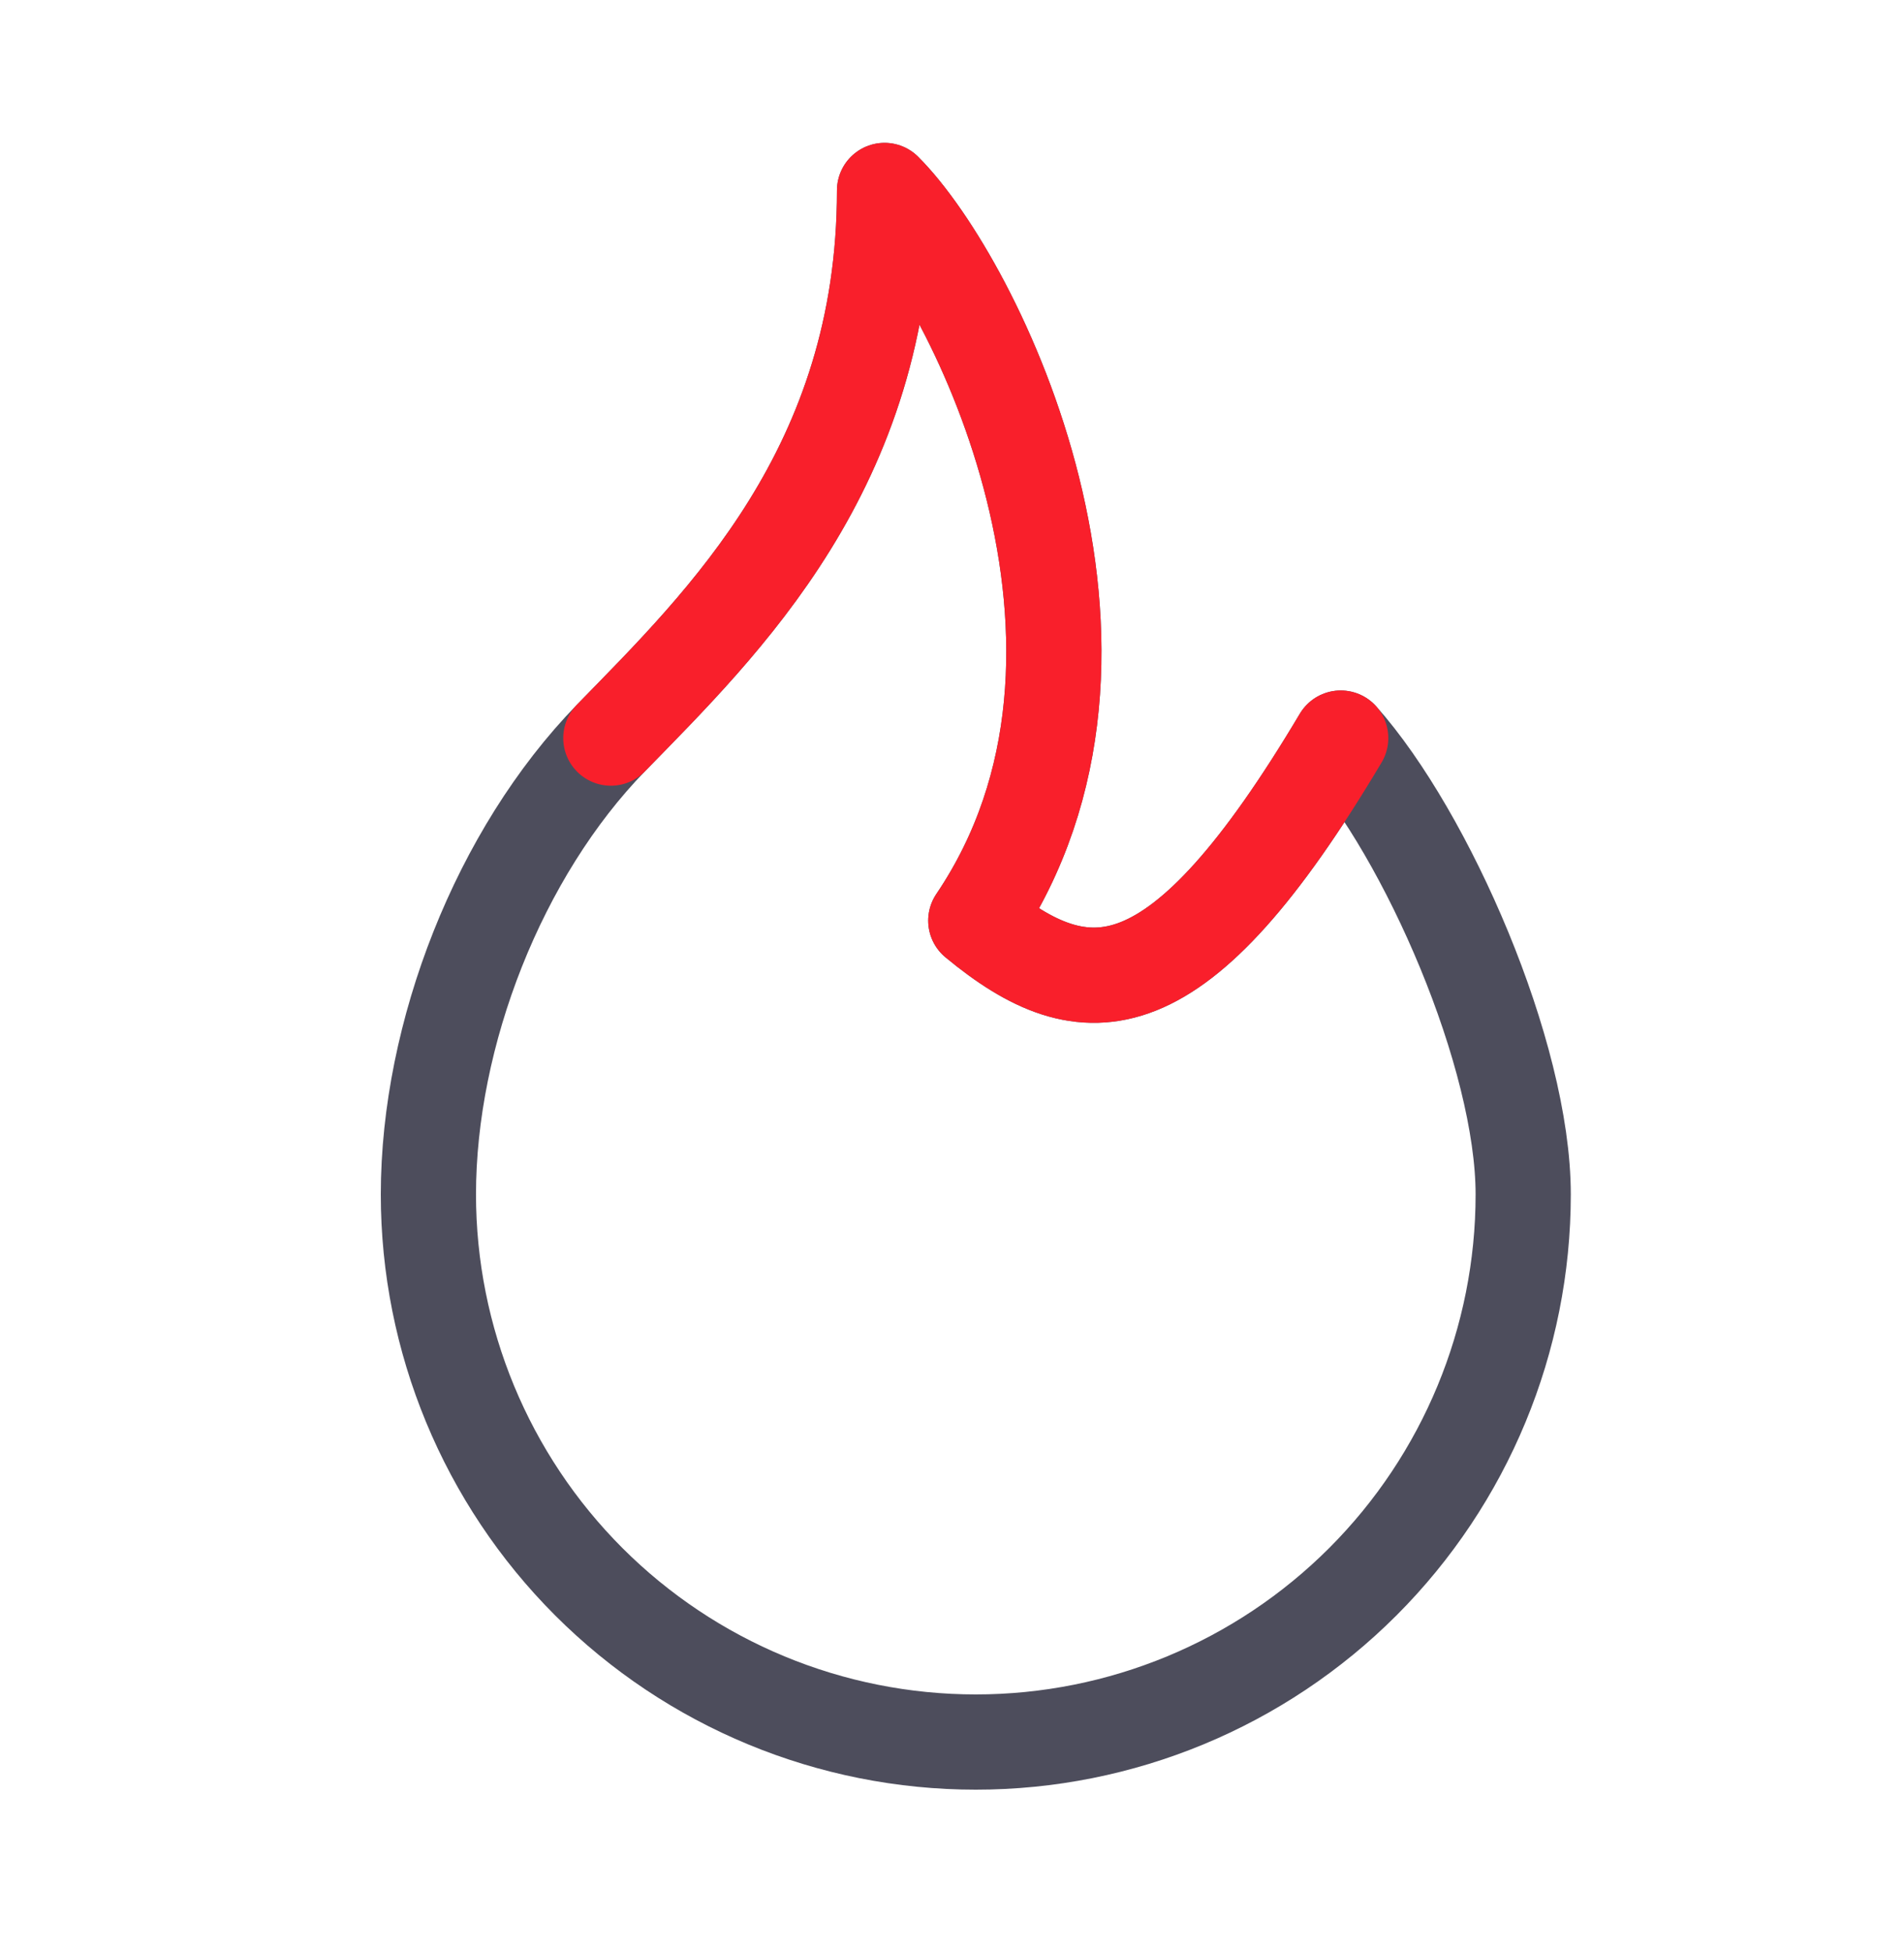
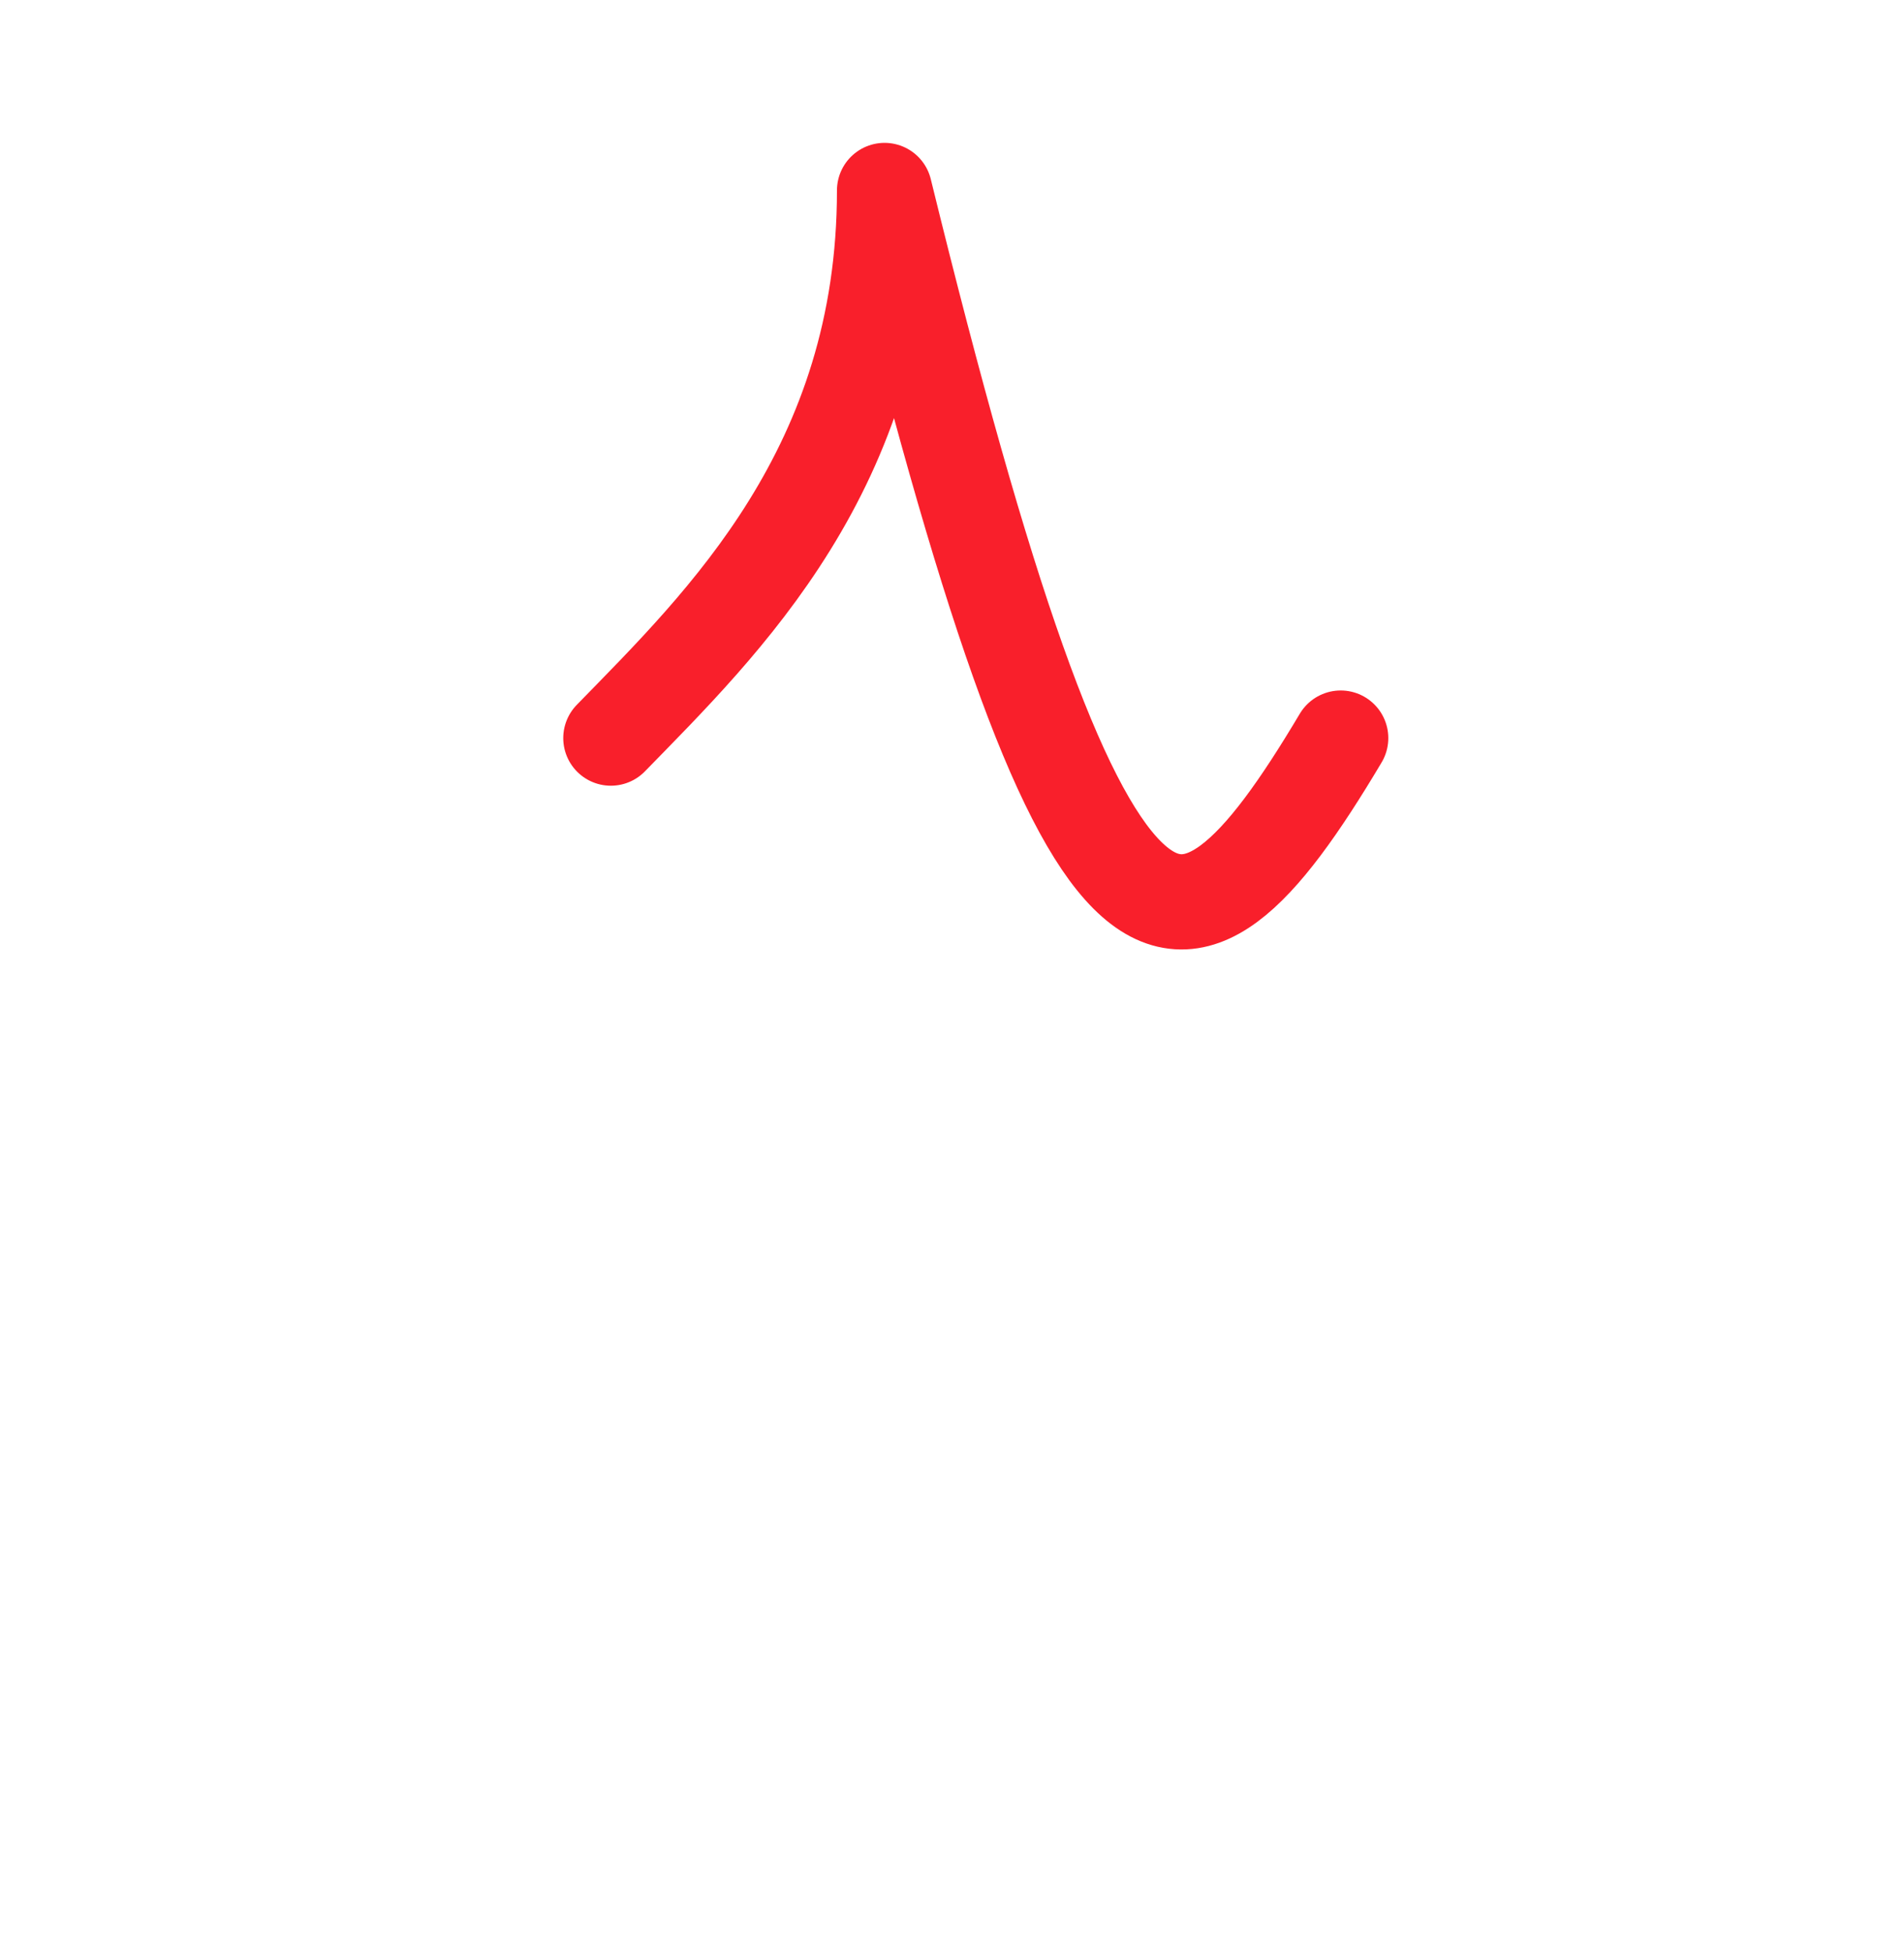
<svg xmlns="http://www.w3.org/2000/svg" width="40" height="41" viewBox="0 0 40 41" fill="none">
-   <path d="M20.5 19.333C24.333 13.66 20.5 5.917 18.583 4C18.583 9.823 15.185 13.087 12.833 15.5C10.483 17.915 9 21.71 9 25.083C9 28.133 10.212 31.058 12.368 33.215C14.525 35.372 17.45 36.583 20.5 36.583C23.55 36.583 26.475 35.372 28.632 33.215C30.788 31.058 32 28.133 32 25.083C32 22.147 29.976 17.532 28.167 15.5C24.744 21.25 22.817 21.25 20.5 19.333Z" stroke="#4D4D5C" stroke-width="2" stroke-linecap="round" stroke-linejoin="round" />
-   <path d="M12.833 15.5C15.185 13.087 18.583 9.823 18.583 4C20.5 5.917 24.333 13.66 20.5 19.333C22.817 21.25 24.743 21.25 28.166 15.5" stroke="#F91F2B" stroke-width="2" stroke-linecap="round" stroke-linejoin="round" />
+   <path d="M12.833 15.5C15.185 13.087 18.583 9.823 18.583 4C22.817 21.25 24.743 21.25 28.166 15.5" stroke="#F91F2B" stroke-width="2" stroke-linecap="round" stroke-linejoin="round" />
</svg>